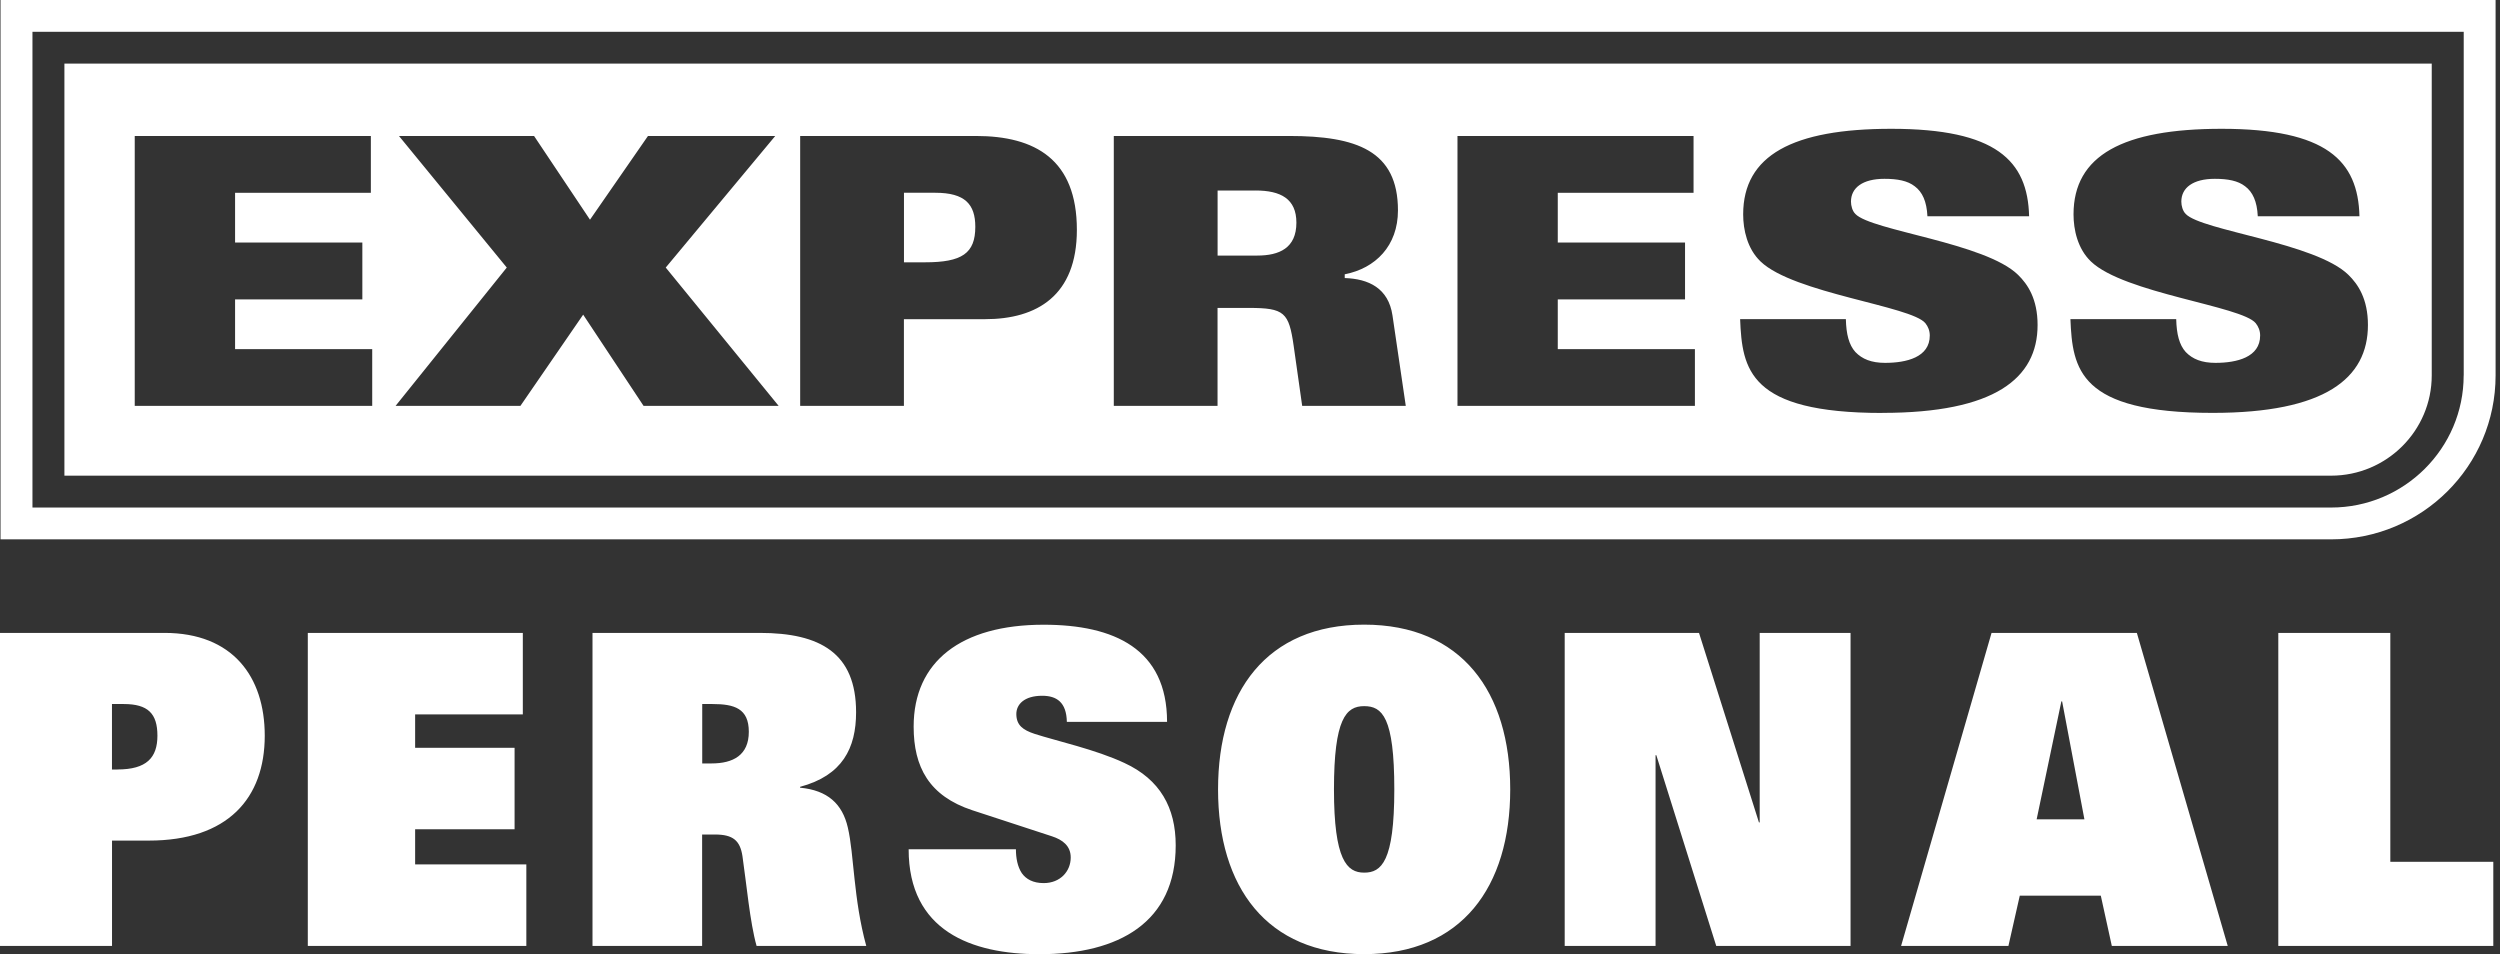
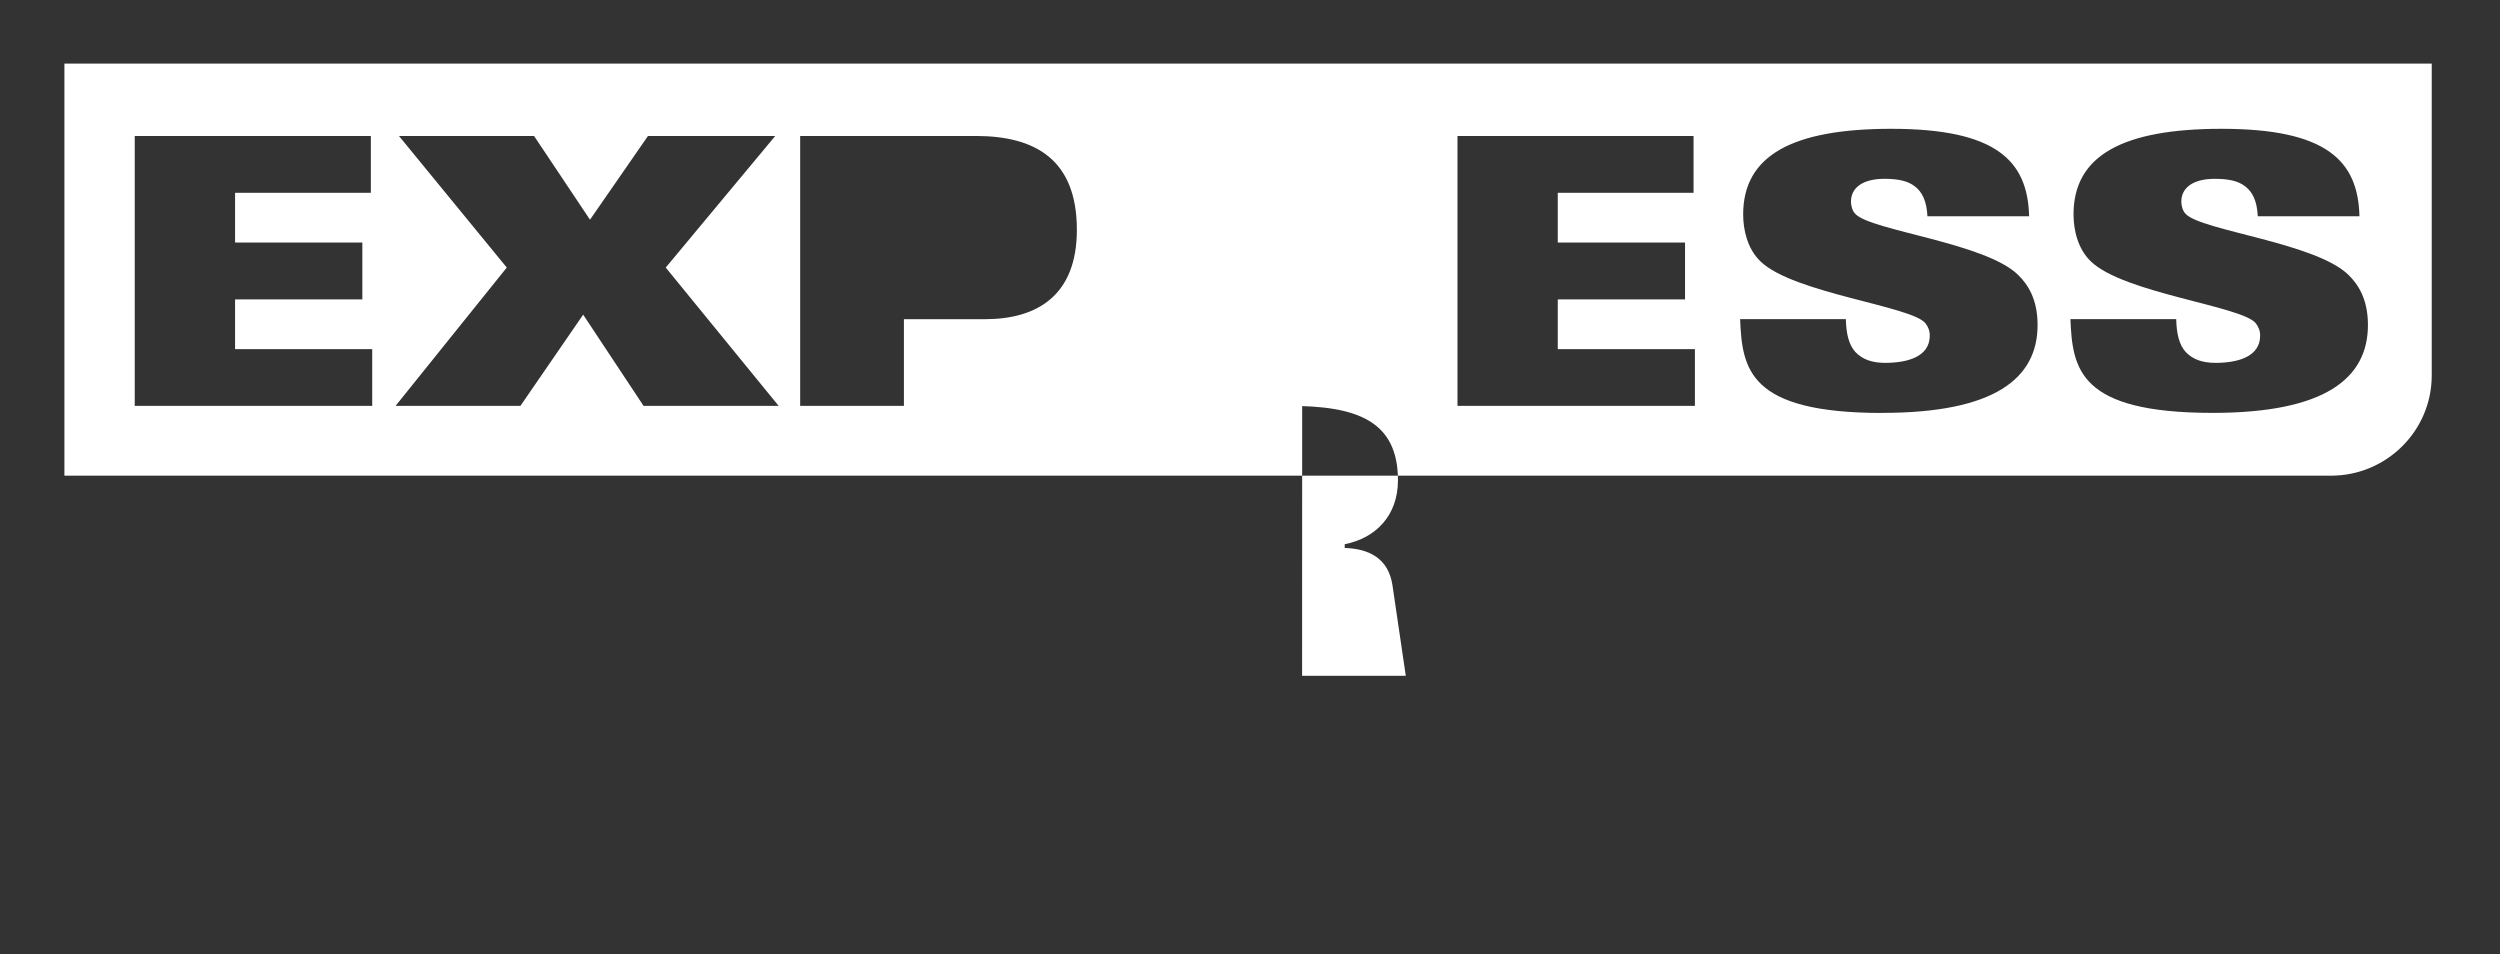
<svg xmlns="http://www.w3.org/2000/svg" width="131" height="50" fill="none" viewBox="0 0 131 50">
  <rect x="0" y="0" width="131" height="50" fill="#333333" stroke="none" />
  <g fill="#fff">
-     <path d="M0 33.164h8.619c3.572 0 5.254 2.293 5.254 5.385 0 3.273-1.929 5.498-6.074 5.498h-1.929v5.52H0zm6.157 7.156c1.519 0 2.092-.614 2.092-1.771 0-1.157-.493-1.658-1.766-1.658h-.616v3.432h.287zm9.972-7.156h11.267v4.27h-5.643v1.75h5.211v4.27h-5.211v1.842h5.827v4.27H16.129zm14.921 0h8.761c3.18 0 5.048 1.068 5.048 4.157 0 1.885-.718 3.316-2.934 3.908v.046c1.436.135 2.216.841 2.502 2.091.33 1.409.287 3.727.965 6.201h-5.747c-.348-1.228-.533-3.294-.74-4.703-.123-.817-.493-1.136-1.436-1.136h-.678v5.839h-5.744V33.164zm6.237 6.84c1.128 0 1.951-.433 1.951-1.658s-.758-1.455-1.908-1.455h-.533v3.113h.493zm18.616-2.183c-.022-1.022-.533-1.363-1.291-1.363-.943 0-1.356.454-1.356.955 0 .589.348.841.965 1.044 1.128.365 3.202.82 4.699 1.523 1.867.863 2.687 2.339 2.687 4.316 0 4.022-2.955 5.704-7.14 5.704-3.572 0-6.854-1.228-6.854-5.498h5.621c0 .454.083.909.308 1.25.225.319.595.522 1.149.522.863 0 1.415-.614 1.415-1.342 0-.614-.431-.93-.986-1.111l-4.166-1.363c-2.277-.749-3.079-2.272-3.079-4.384 0-3.408 2.484-5.339 6.814-5.339 3.695 0 6.465 1.271 6.465 5.09h-5.254zm15.578-5.09c5.109 0 7.655 3.521 7.655 8.633 0 5.111-2.545 8.633-7.655 8.633s-7.655-3.521-7.655-8.633c0-5.112 2.545-8.633 7.655-8.633zm0 12.995c.903 0 1.581-.568 1.581-4.362 0-3.795-.635-4.362-1.581-4.362s-1.581.66-1.581 4.362c0 3.702.678 4.362 1.581 4.362zM81.99 33.164h7.038l3.14 9.928h.04v-9.928h4.761v16.403h-7.038l-3.14-9.996h-.04v9.996H81.99zm22.37 0h7.611l4.762 16.403h-6.074l-.577-2.634h-4.246l-.595 2.634h-5.624l4.74-16.403zm4.863 9.768-1.168-6.18h-.04l-1.295 6.18zm10.163-9.768h5.867v11.994h5.396v4.408h-11.266V33.164zM49.014 10.101h-1.646v3.644h1.109c1.932 0 2.629-.47 2.629-1.86 0-1.176-.536-1.784-2.092-1.784zm16.773-.117h-1.985v3.408h2.074c1.162 0 2.055-.393 2.055-1.725 0-1.252-.823-1.685-2.145-1.685z" />
-     <path d="M127.423 19.675V3.334H3.375V24.925H122.15c2.906 0 5.273-2.355 5.273-5.253zM19.504 21.268H7.06V7.125H19.433v2.978h-7.115v2.606h6.669v2.978h-6.669v2.606h7.186v2.978zm14.219 0-3.165-4.78-3.288 4.78h-6.542l5.827-7.248-5.649-6.895h7.079l2.931 4.387 3.038-4.387h6.669l-5.738 6.895 5.917 7.248zm17.898-4.543h-4.256v4.543h-5.436V7.125h9.208c3.109 0 5.291 1.234 5.291 4.918 0 3.448-2.092 4.682-4.811 4.682zm16.613 4.543-.447-3.153c-.25-1.744-.484-1.98-2.342-1.98h-1.646v5.133h-5.436V7.125h9.189c3.522 0 5.701.764 5.701 3.899 0 1.86-1.18 3.036-2.789 3.349v.197c1.251.04 2.29.528 2.502 1.959l.697 4.74h-5.433zm20.582 0H76.372V7.125H88.742v2.978h-7.115v2.606h6.669v2.978h-6.669v2.606h7.186v2.978zm9.821.371c-7.008 0-7.347-2.293-7.455-4.918h5.541c.018.783.16 1.351.499 1.725.357.371.841.568 1.556.568 1.125 0 2.342-.295 2.342-1.431 0-.255-.089-.47-.231-.648-.734-.903-6.9-1.566-8.635-3.233-.697-.666-.912-1.664-.912-2.468 0-3.094 2.592-4.485 7.76-4.485 5.489 0 7.152 1.664 7.223 4.583h-5.328c-.037-.783-.268-1.274-.663-1.569-.376-.295-.912-.393-1.59-.393-1.143 0-1.753.47-1.753 1.194 0 .215.071.491.231.648.841.881 6.81 1.507 8.527 3.193.499.488 1.02 1.252 1.02 2.625 0 2.8-2.253 4.605-8.136 4.605zm9.855-4.918h5.541c.019.783.16 1.351.499 1.725.358.371.842.568 1.556.568 1.125 0 2.343-.295 2.343-1.431 0-.255-.09-.47-.232-.648-.733-.903-6.899-1.566-8.634-3.233-.697-.666-.913-1.664-.913-2.468 0-3.094 2.592-4.485 7.76-4.485 5.488 0 7.153 1.664 7.223 4.583h-5.328c-.037-.783-.268-1.274-.662-1.569-.376-.295-.912-.393-1.59-.393-1.144 0-1.754.47-1.754 1.194 0 .215.071.491.231.648.842.881 6.811 1.507 8.527 3.193.499.488 1.02 1.252 1.02 2.625 0 2.8-2.253 4.605-8.135 4.605-7.008 0-7.347-2.293-7.455-4.918z" />
-     <path d="M.028 0v28.262H122.15c4.761 0 8.619-3.844 8.619-8.587V0zM129.096 19.675c0 3.816-3.119 6.92-6.946 6.92H1.701V1.667H129.099V19.675z" />
+     <path d="M127.423 19.675V3.334H3.375V24.925H122.15c2.906 0 5.273-2.355 5.273-5.253zM19.504 21.268H7.06V7.125H19.433v2.978h-7.115v2.606h6.669v2.978h-6.669v2.606h7.186v2.978zm14.219 0-3.165-4.78-3.288 4.78h-6.542l5.827-7.248-5.649-6.895h7.079l2.931 4.387 3.038-4.387h6.669l-5.738 6.895 5.917 7.248zm17.898-4.543h-4.256v4.543h-5.436V7.125h9.208c3.109 0 5.291 1.234 5.291 4.918 0 3.448-2.092 4.682-4.811 4.682zm16.613 4.543-.447-3.153c-.25-1.744-.484-1.98-2.342-1.98h-1.646v5.133h-5.436h9.189c3.522 0 5.701.764 5.701 3.899 0 1.86-1.18 3.036-2.789 3.349v.197c1.251.04 2.29.528 2.502 1.959l.697 4.74h-5.433zm20.582 0H76.372V7.125H88.742v2.978h-7.115v2.606h6.669v2.978h-6.669v2.606h7.186v2.978zm9.821.371c-7.008 0-7.347-2.293-7.455-4.918h5.541c.018.783.16 1.351.499 1.725.357.371.841.568 1.556.568 1.125 0 2.342-.295 2.342-1.431 0-.255-.089-.47-.231-.648-.734-.903-6.9-1.566-8.635-3.233-.697-.666-.912-1.664-.912-2.468 0-3.094 2.592-4.485 7.76-4.485 5.489 0 7.152 1.664 7.223 4.583h-5.328c-.037-.783-.268-1.274-.663-1.569-.376-.295-.912-.393-1.59-.393-1.143 0-1.753.47-1.753 1.194 0 .215.071.491.231.648.841.881 6.81 1.507 8.527 3.193.499.488 1.02 1.252 1.02 2.625 0 2.8-2.253 4.605-8.136 4.605zm9.855-4.918h5.541c.019.783.16 1.351.499 1.725.358.371.842.568 1.556.568 1.125 0 2.343-.295 2.343-1.431 0-.255-.09-.47-.232-.648-.733-.903-6.899-1.566-8.634-3.233-.697-.666-.913-1.664-.913-2.468 0-3.094 2.592-4.485 7.76-4.485 5.488 0 7.153 1.664 7.223 4.583h-5.328c-.037-.783-.268-1.274-.662-1.569-.376-.295-.912-.393-1.59-.393-1.144 0-1.754.47-1.754 1.194 0 .215.071.491.231.648.842.881 6.811 1.507 8.527 3.193.499.488 1.02 1.252 1.02 2.625 0 2.8-2.253 4.605-8.135 4.605-7.008 0-7.347-2.293-7.455-4.918z" />
  </g>
</svg>